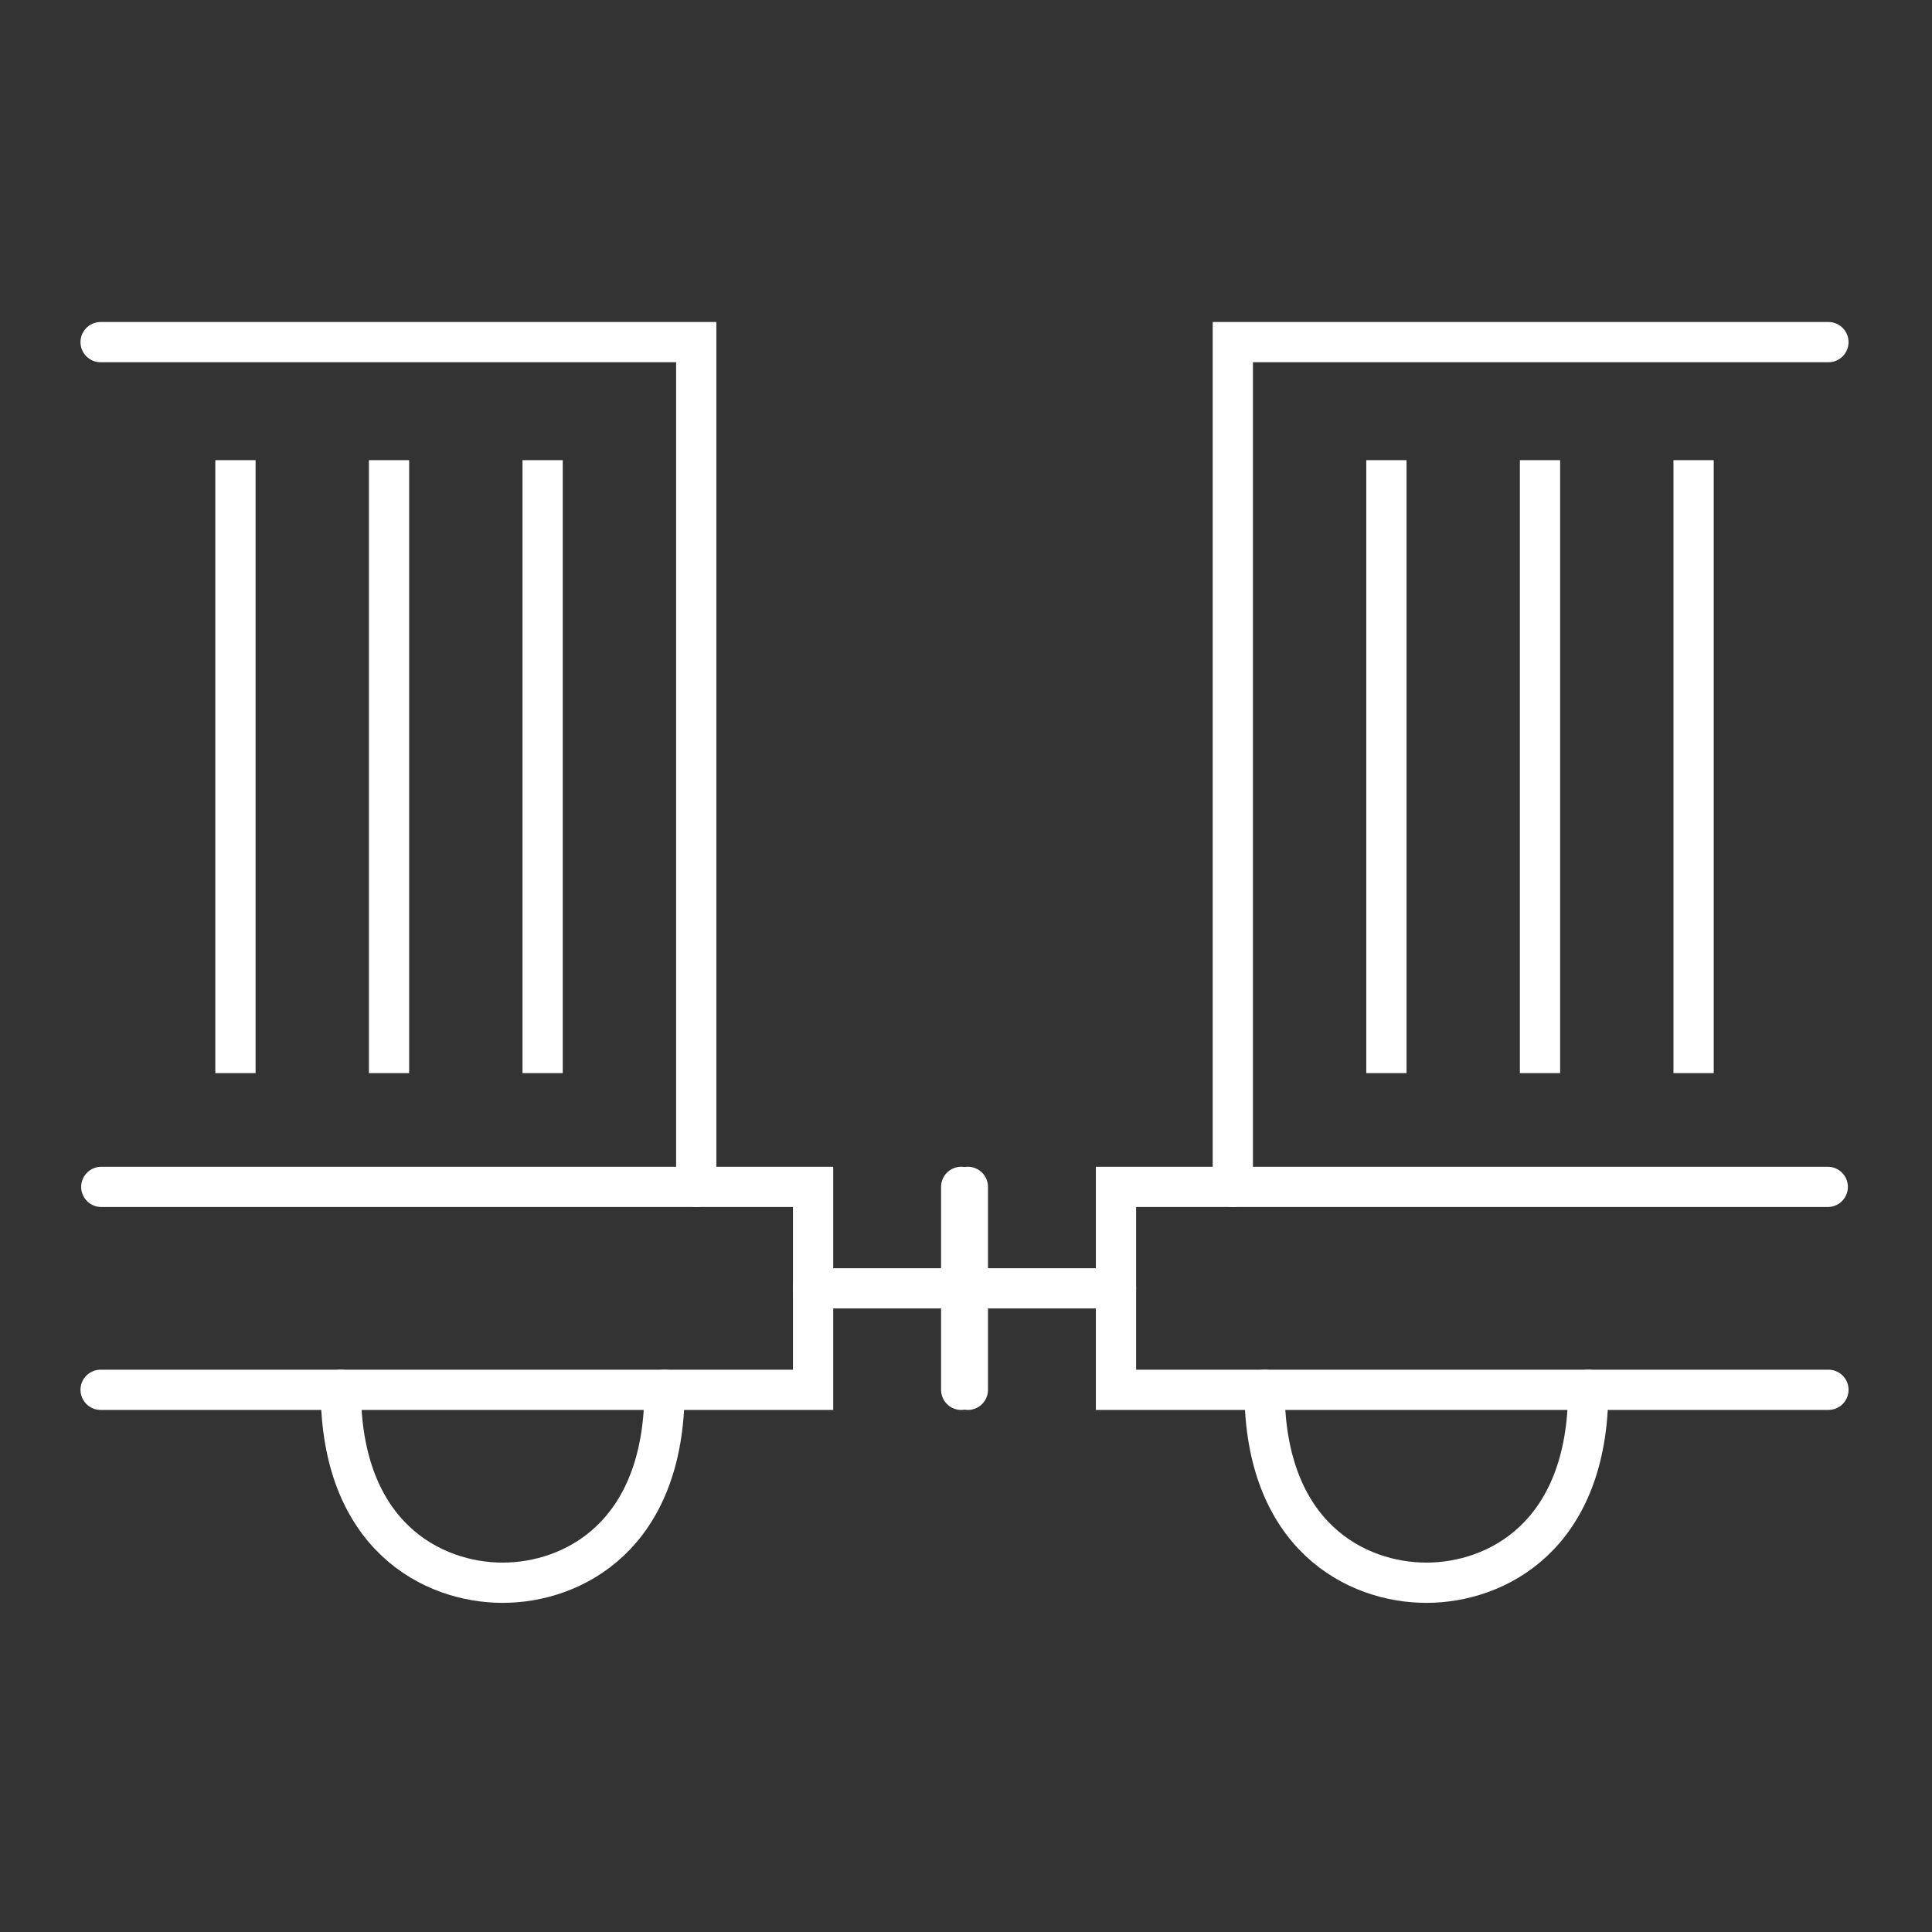
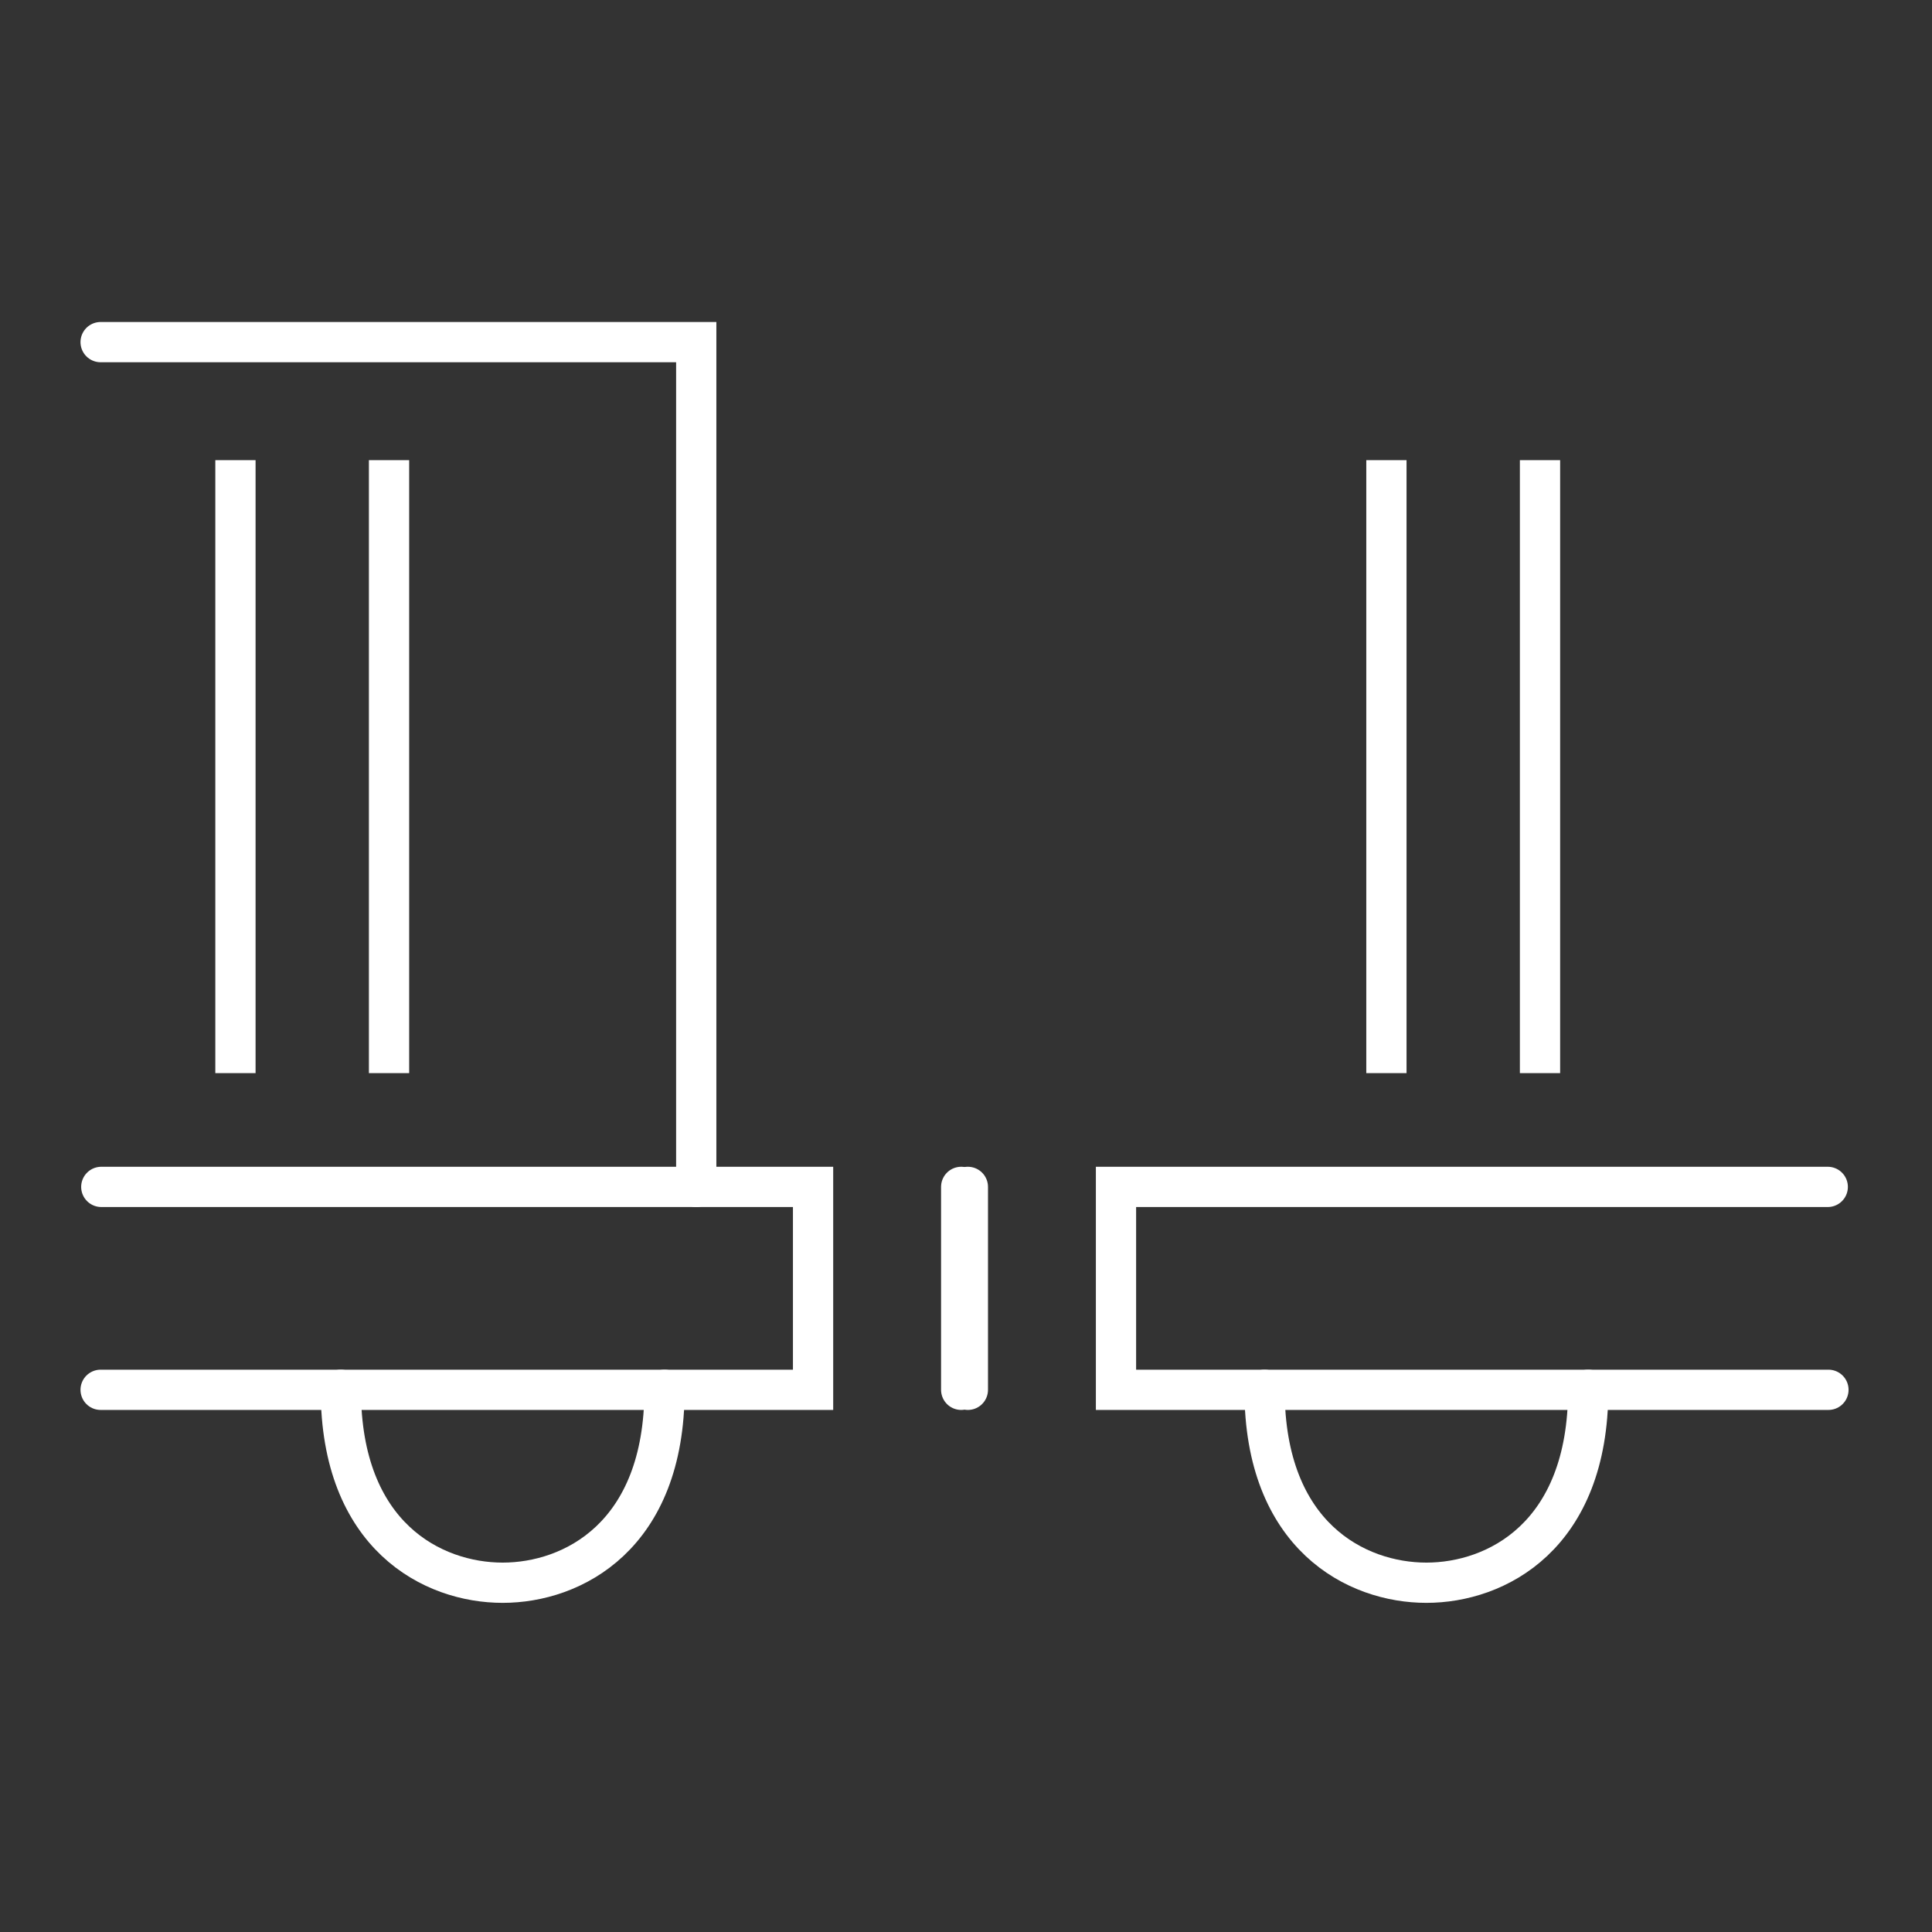
<svg xmlns="http://www.w3.org/2000/svg" width="96" height="96" viewBox="0 0 96 96" fill="none">
  <rect x="0" y="0" width="96" height="96" fill="#333333" stroke="none" />
  <path d="M78.917 69.059C78.917 76.337 74.348 78.645 70.876 78.645C67.404 78.645 62.835 76.337 62.835 69.059" stroke="white" stroke-width="2" stroke-miterlimit="10" stroke-linecap="round" />
  <path d="M16.936 69.059C16.936 76.337 21.506 78.645 24.977 78.645C28.449 78.645 33.019 76.337 33.019 69.059" stroke="white" stroke-width="2" stroke-miterlimit="10" stroke-linecap="round" />
  <path d="M90.854 69.059H55.453V58.976H90.82" stroke="white" stroke-width="2" stroke-miterlimit="10" stroke-linecap="round" />
  <path d="M5 69.059H40.401V58.976H5.033" stroke="white" stroke-width="2" stroke-miterlimit="10" stroke-linecap="round" />
-   <path d="M61.258 58.976V17H90.853" stroke="white" stroke-width="2" stroke-miterlimit="10" stroke-linecap="round" />
  <path d="M34.596 58.976V17H5" stroke="white" stroke-width="2" stroke-miterlimit="10" stroke-linecap="round" />
-   <path d="M55.453 64.017H48.093" stroke="white" stroke-width="2" stroke-miterlimit="10" stroke-linecap="round" />
-   <path d="M40.401 64.017H47.761" stroke="white" stroke-width="2" stroke-miterlimit="10" stroke-linecap="round" />
  <path d="M48.093 69.059V58.976" stroke="white" stroke-width="2" stroke-miterlimit="10" stroke-linecap="round" />
  <path d="M47.761 69.059V58.976" stroke="white" stroke-width="2" stroke-miterlimit="10" stroke-linecap="round" />
  <path d="M68.89 22.865V53.323" stroke="white" stroke-width="2" stroke-miterlimit="10" />
  <path d="M76.522 22.865V53.323" stroke="white" stroke-width="2" stroke-miterlimit="10" />
-   <path d="M84.154 22.865V53.323" stroke="white" stroke-width="2" stroke-miterlimit="10" />
-   <path d="M26.963 22.865V53.323" stroke="white" stroke-width="2" stroke-miterlimit="10" />
  <path d="M19.331 22.865V53.323" stroke="white" stroke-width="2" stroke-miterlimit="10" />
  <path d="M11.699 22.865V53.323" stroke="white" stroke-width="2" stroke-miterlimit="10" />
</svg>